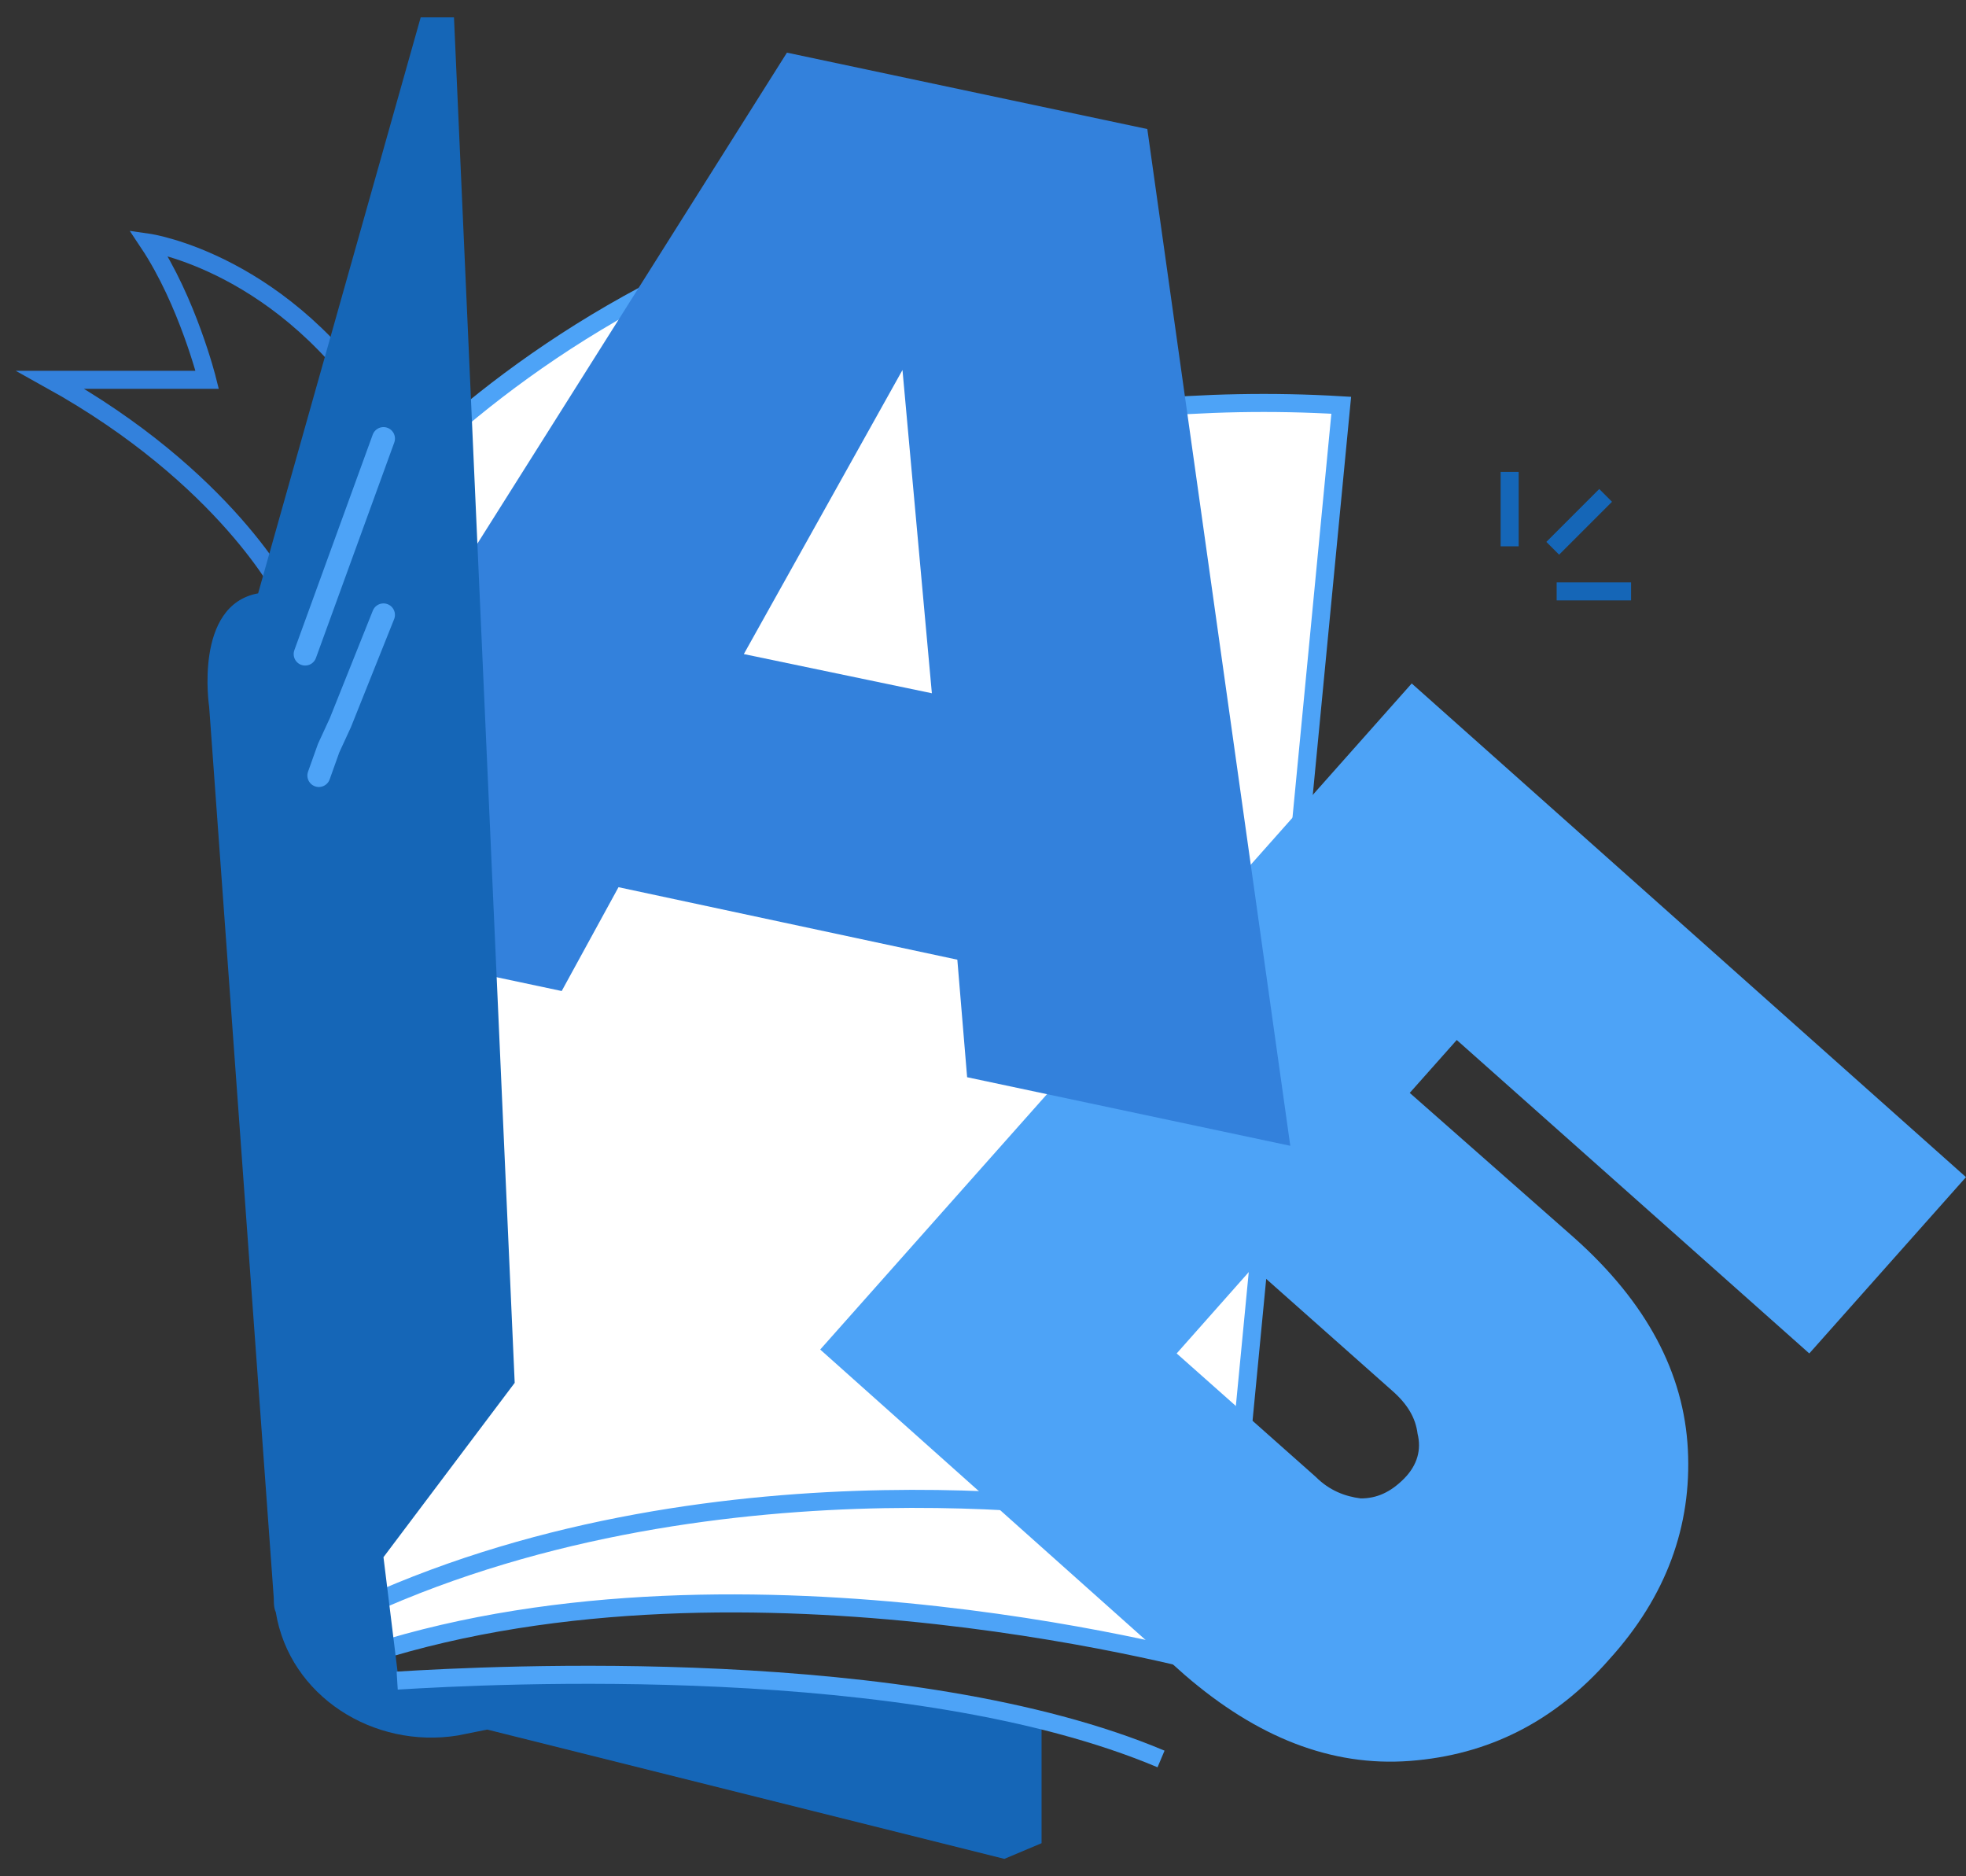
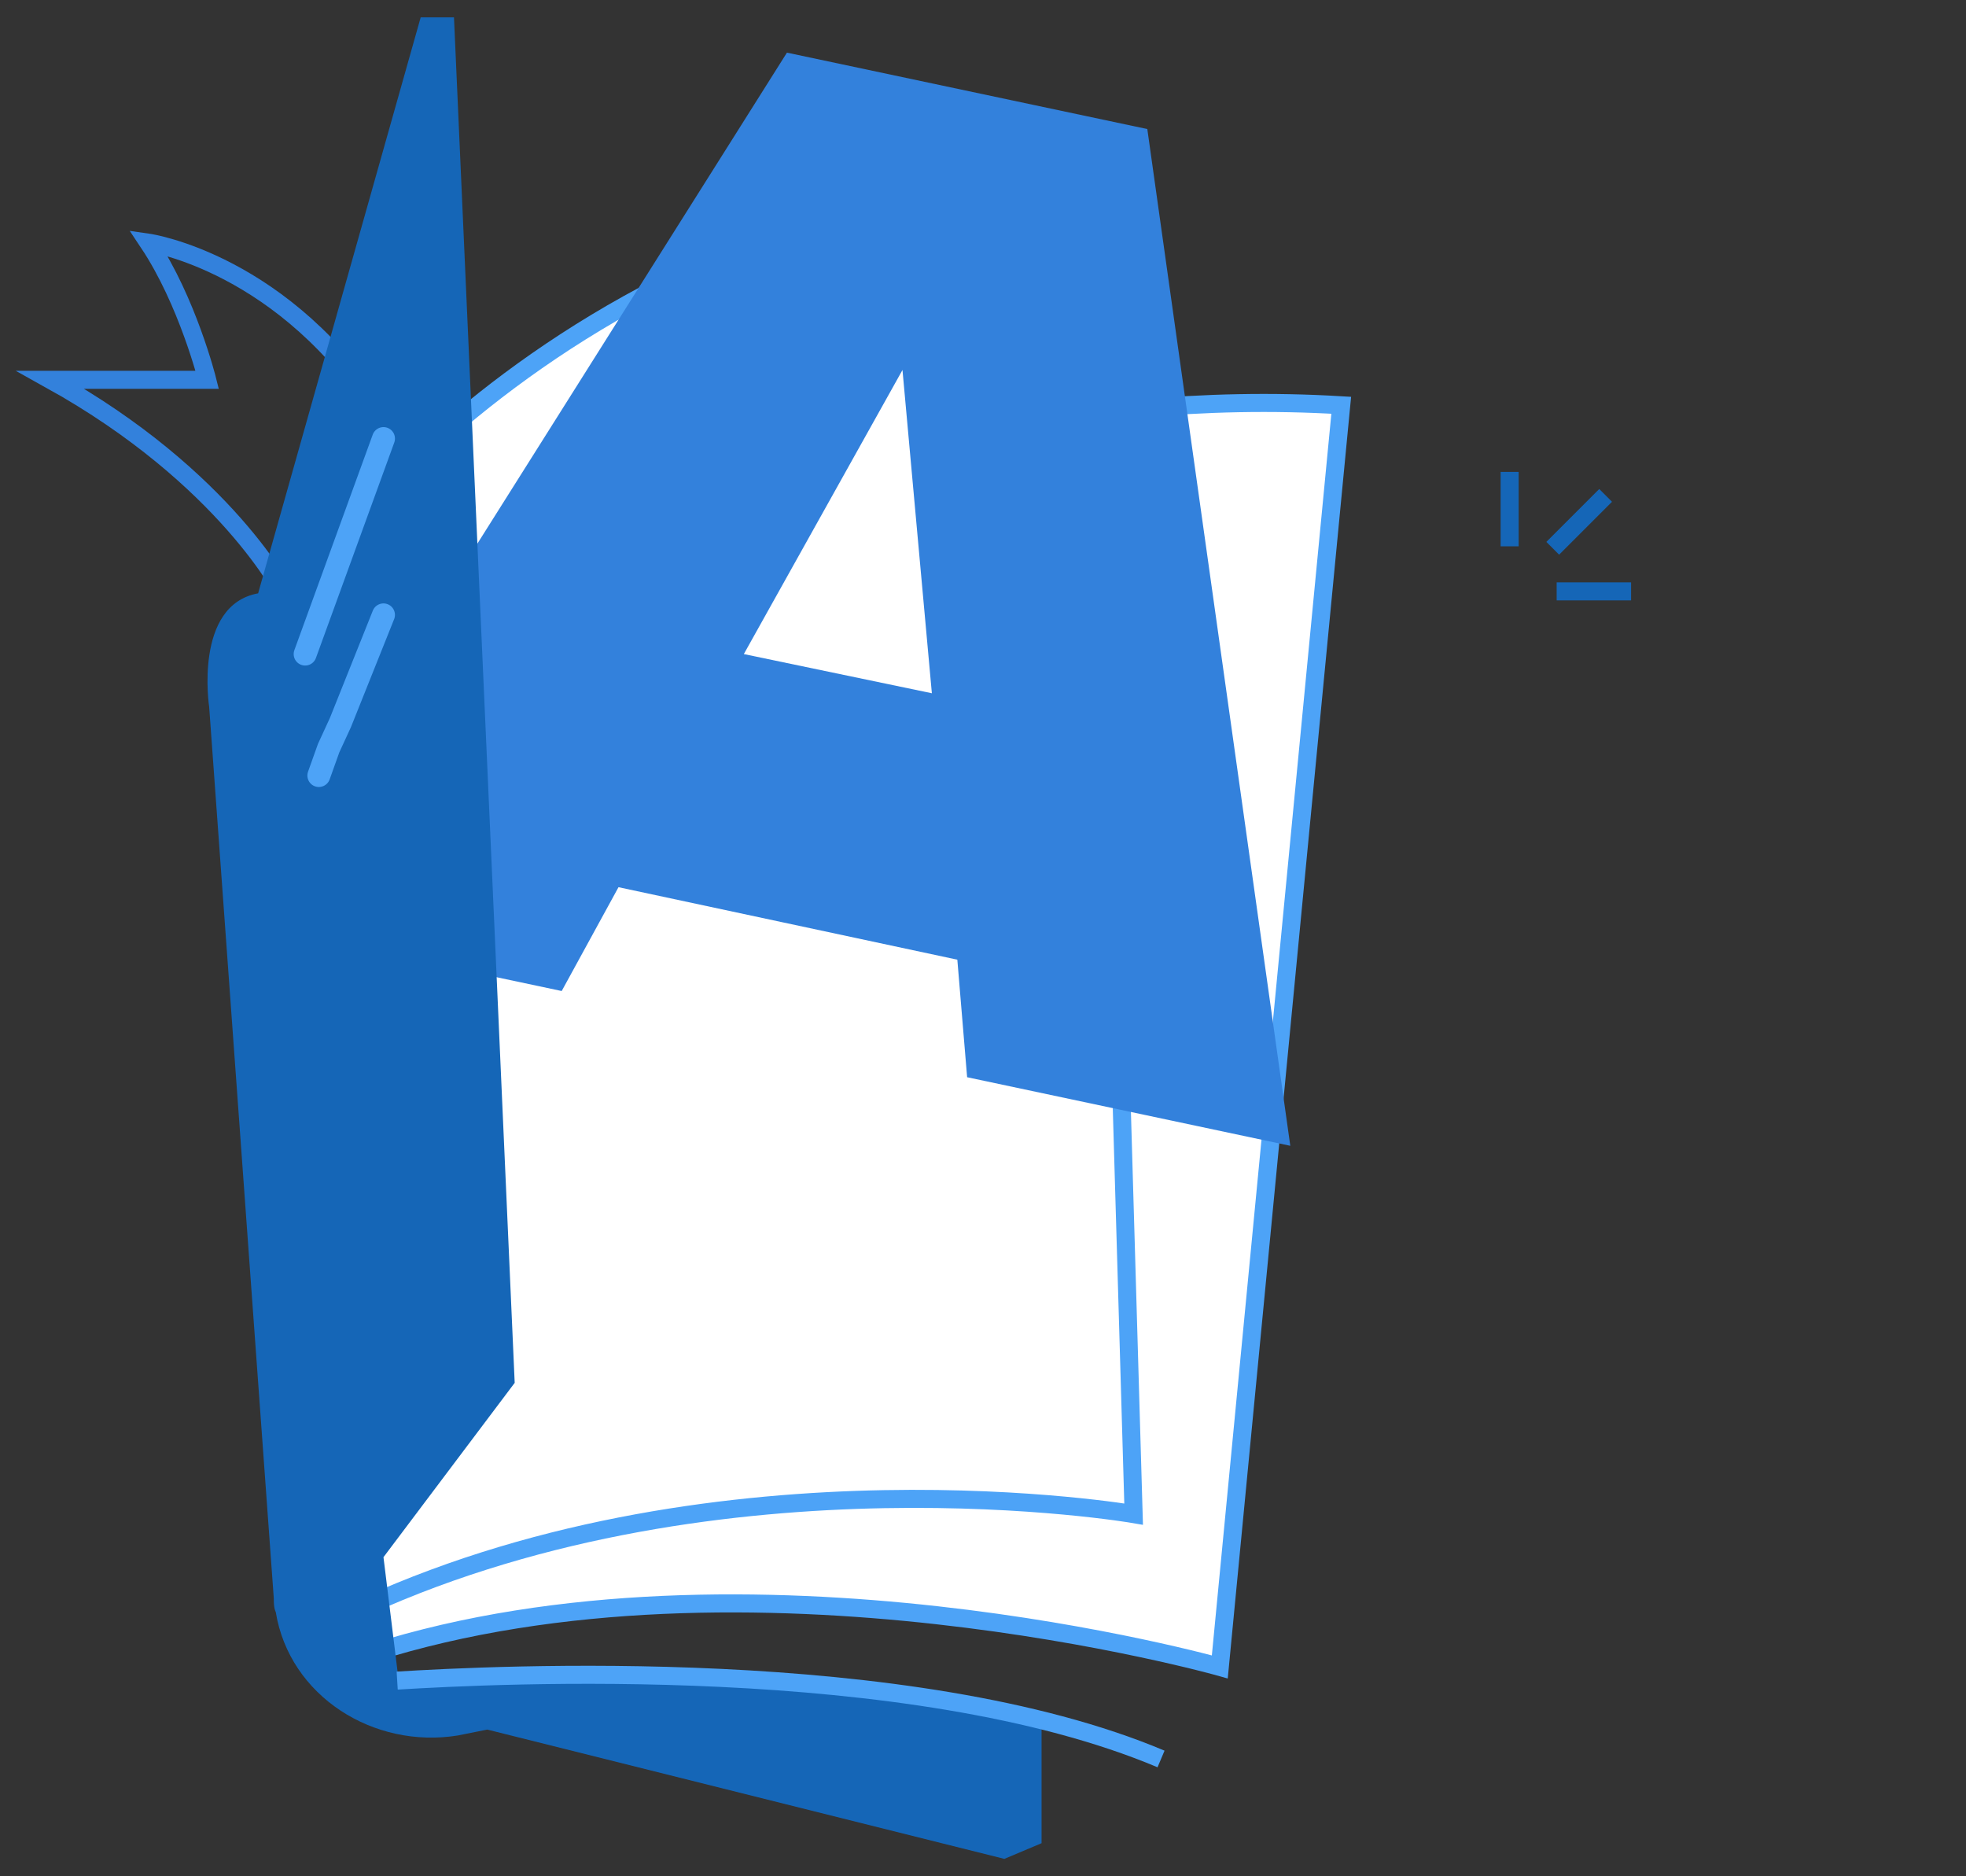
<svg xmlns="http://www.w3.org/2000/svg" width="109" height="104" viewBox="0 0 109 104" fill="none">
  <rect x="0" y="0" width="109" height="104" fill="#333333" stroke="none" />
  <path d="M18.221 39.295C18.221 39.295 43.63 20.618 74.361 22.464L67.629 92.395C67.629 92.395 41.459 85.011 20.61 91.635L18.221 39.295Z" fill="white" stroke="#4DA3F7" stroke-miterlimit="10" />
  <path d="M16.049 33.54C16.049 33.54 29.948 11.279 60.679 9.433L62.851 83.925C62.851 83.925 40.156 80.016 20.284 89.029L16.049 33.54Z" fill="white" stroke="#4DA3F7" stroke-miterlimit="10" />
-   <path d="M78.269 37.884L108.999 65.248L100.312 75.021L80.766 57.647L78.16 60.579L87.281 68.614C91.299 72.198 93.362 76.107 93.579 80.342C93.797 84.577 92.385 88.486 89.236 91.961C86.195 95.436 82.503 97.282 78.16 97.608C73.816 97.933 69.69 96.305 65.672 92.83L45.475 74.804L78.269 37.884ZM77.183 77.084L69.473 70.243L65.238 75.021L72.948 81.862C73.708 82.622 74.576 82.948 75.445 83.057C76.314 83.057 77.074 82.731 77.834 81.971C78.594 81.211 78.811 80.342 78.594 79.473C78.486 78.605 78.051 77.844 77.183 77.084Z" fill="#4DA3F7" />
  <path d="M71.537 63.511L53.62 59.71L53.077 53.195L34.291 49.177L31.142 54.932L13.225 51.132L43.63 2.918L63.61 7.153L71.537 63.511ZM51.665 38.427L50.036 20.509L41.24 36.255L51.665 38.427Z" fill="#3381DC" />
  <path d="M15.831 32.997C15.831 32.997 12.574 26.482 2.801 21.052H11.488C11.488 21.052 10.402 16.709 8.23 13.451C8.23 13.451 15.831 14.537 21.261 23.224" stroke="#3381DC" stroke-miterlimit="10" />
  <path d="M43.63 93.155L29.948 92.83L22.13 93.373L21.261 86.314L28.536 76.65L25.17 0.963H23.324L14.311 32.889C10.728 33.54 11.597 39.187 11.597 39.187L15.18 88.595C15.18 88.812 15.18 89.138 15.289 89.355C16.049 94.024 20.718 96.956 25.387 96.196C25.93 96.087 26.473 95.979 27.016 95.87L55.684 103.037L57.747 102.168V94.893L43.63 93.155Z" fill="#1566B7" />
  <path d="M22.021 93.155C27.342 92.83 50.472 91.635 64.371 97.499" stroke="#4DA3F7" stroke-miterlimit="10" />
  <path d="M16.918 36.255L21.262 24.31" stroke="#4DA3F7" stroke-width="1.272" stroke-miterlimit="10" stroke-linecap="round" />
  <path d="M17.678 42.987L18.221 41.467L18.872 40.055L21.261 34.083" stroke="#4DA3F7" stroke-width="1.272" stroke-miterlimit="10" stroke-linecap="round" />
  <path d="M83.699 26.156V30.282" stroke="#1566B7" stroke-miterlimit="10" />
  <path d="M89.02 27.459L86.088 30.391" stroke="#1566B7" stroke-miterlimit="10" />
  <path d="M90.431 32.78H86.305" stroke="#1566B7" stroke-miterlimit="10" />
</svg>